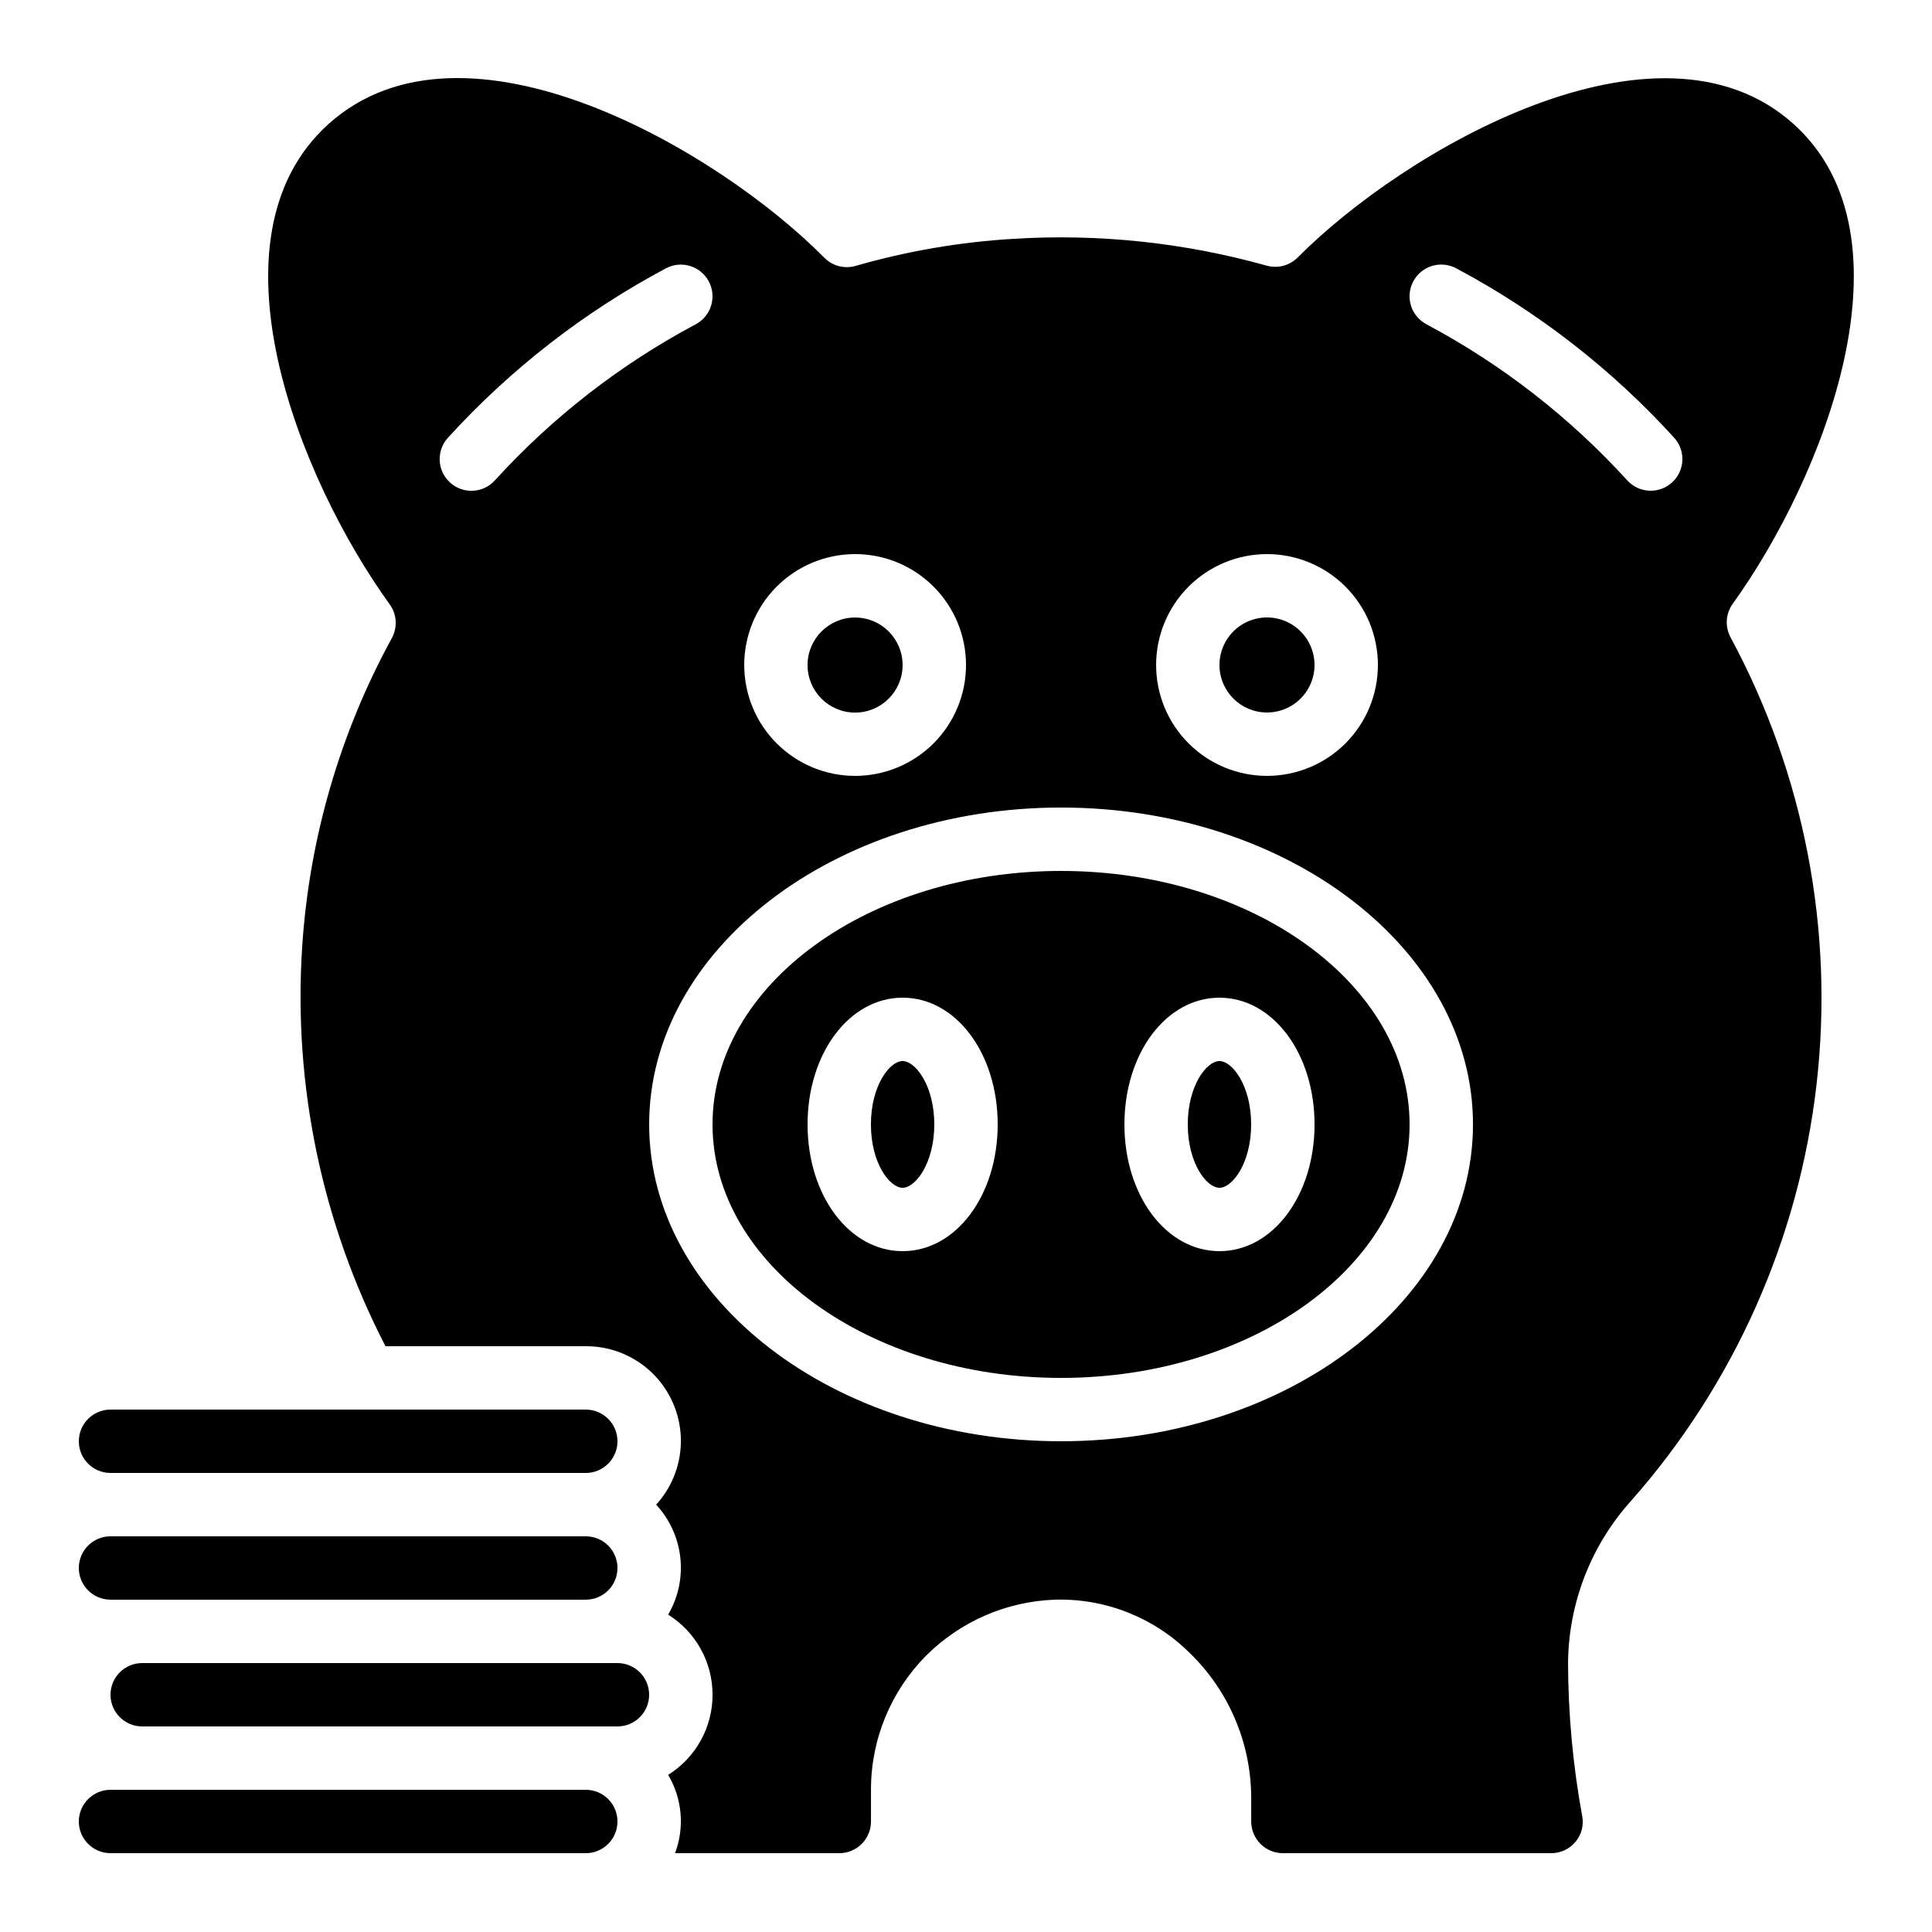
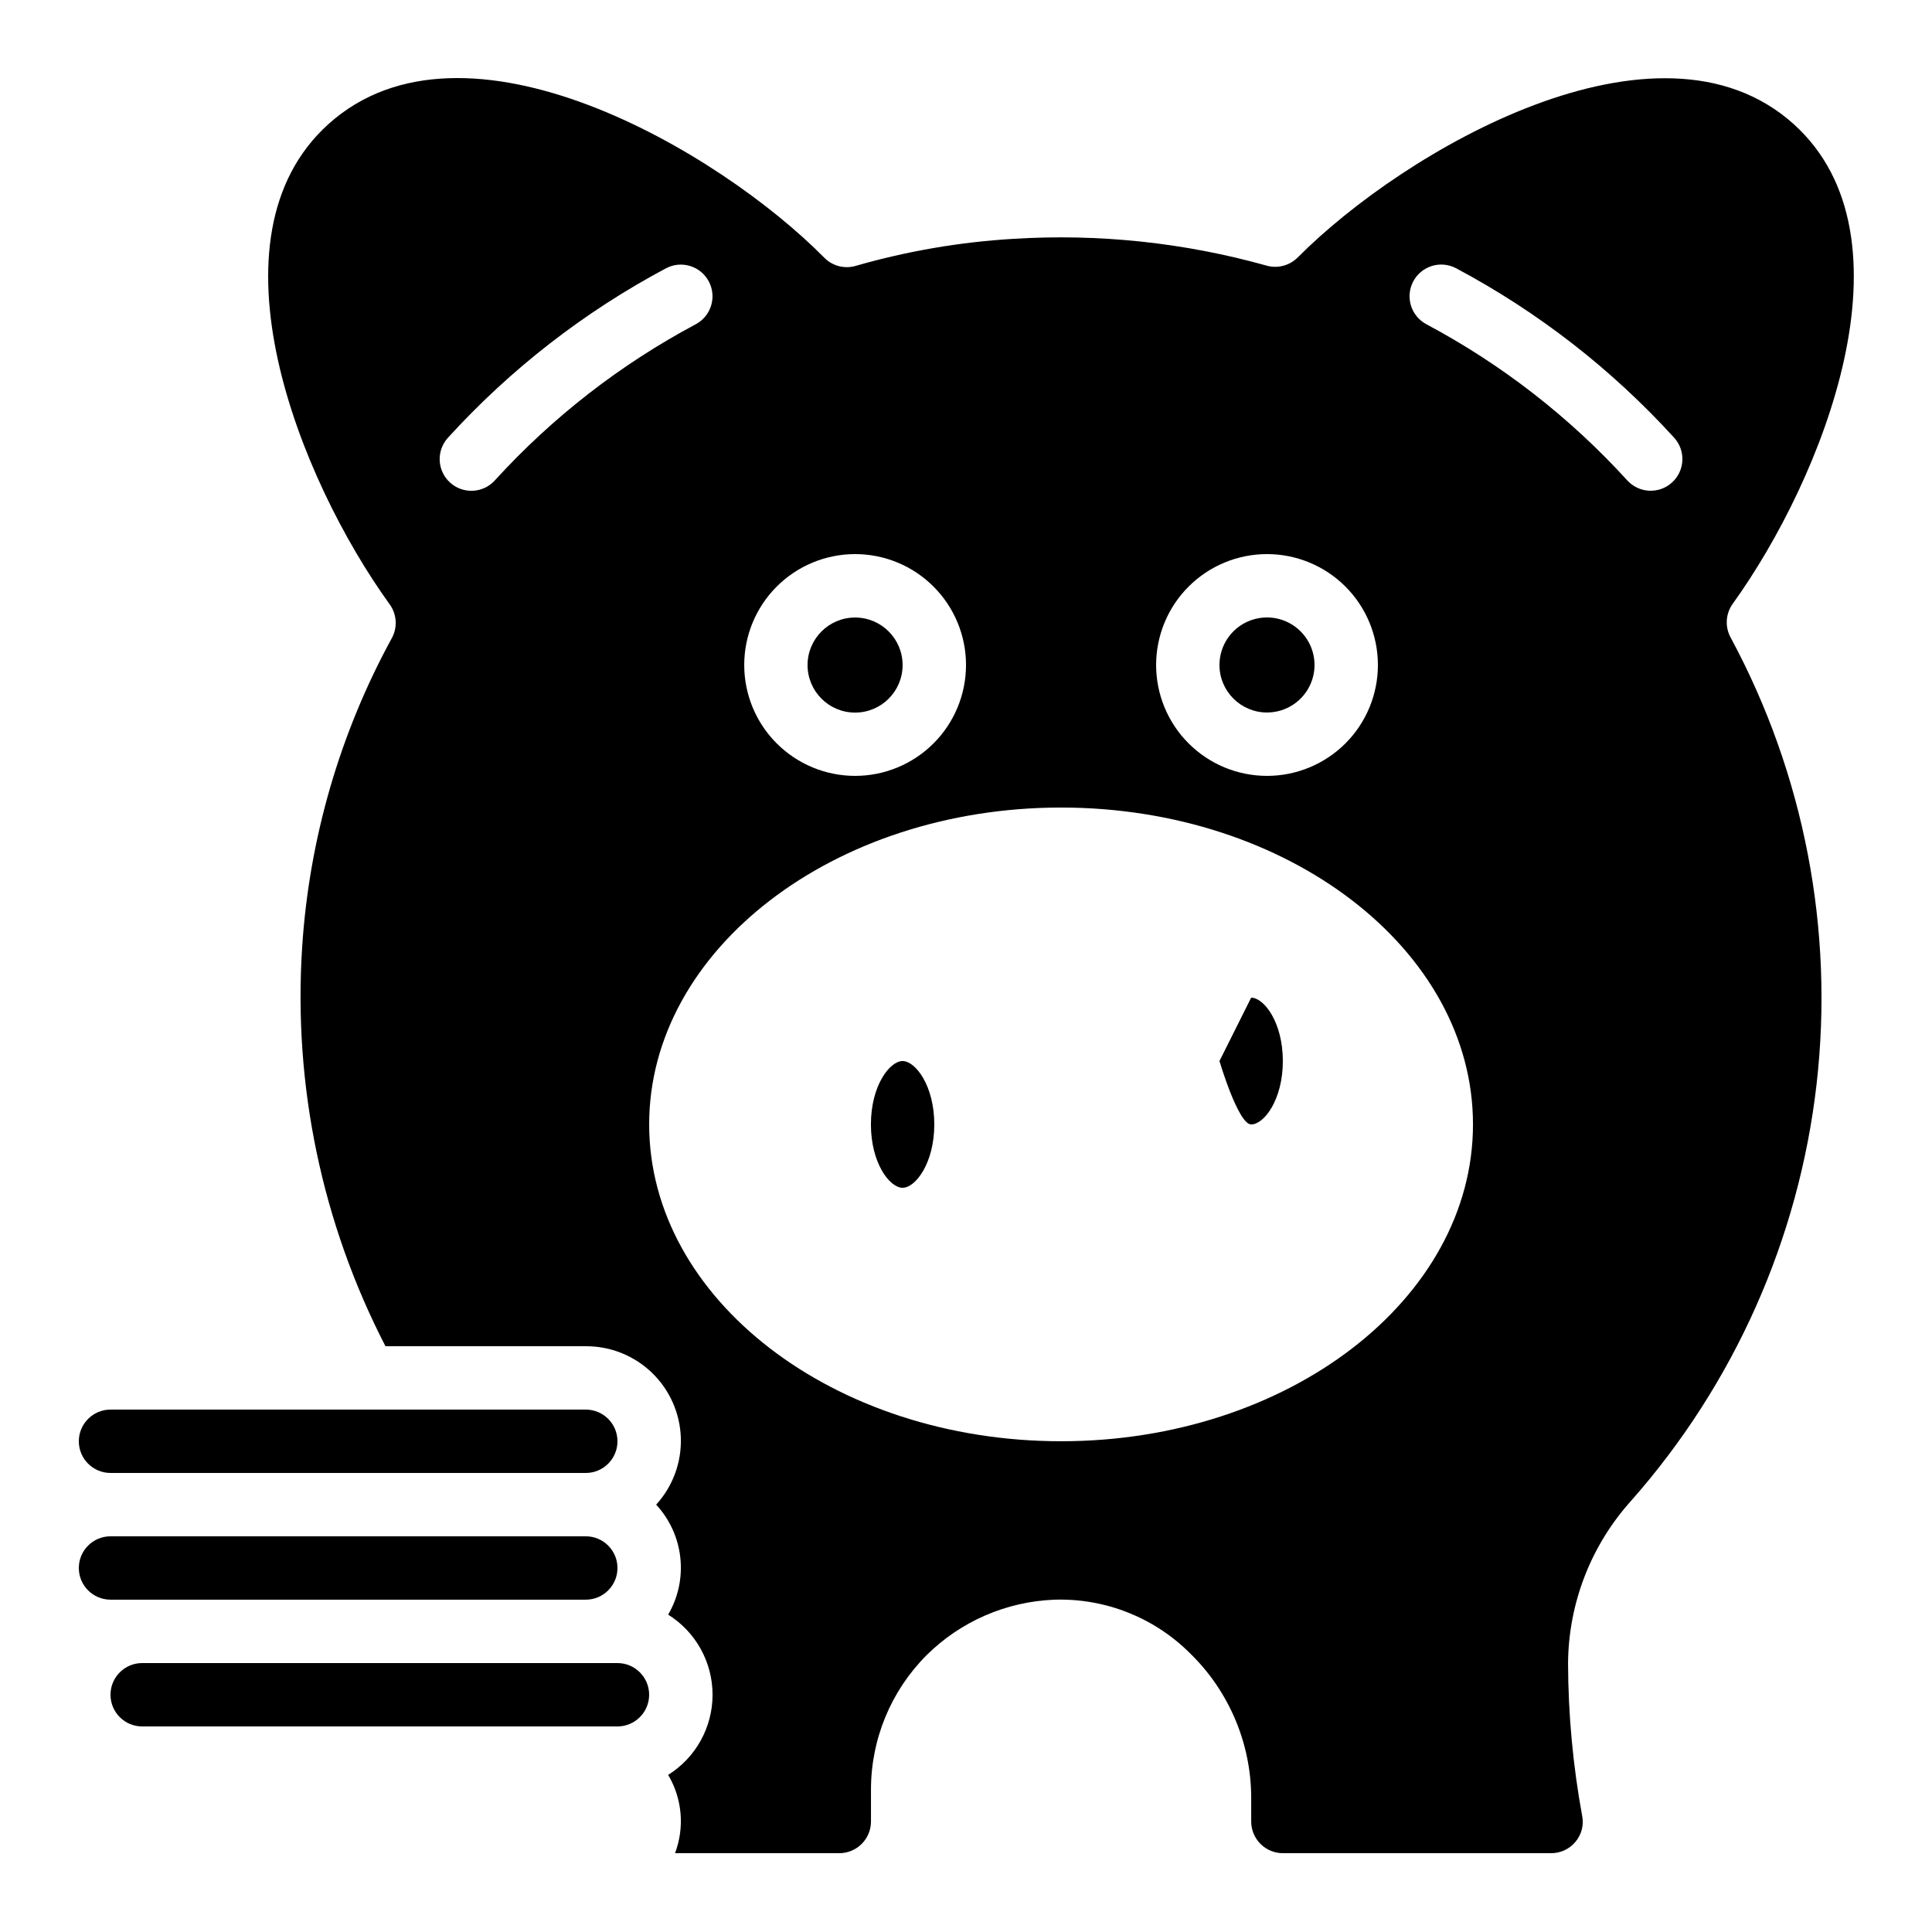
<svg xmlns="http://www.w3.org/2000/svg" fill="#000000" width="800px" height="800px" version="1.1" viewBox="144 144 512 512">
  <g>
    <path d="m173.29 567.93h125.95c4.637 0 8.395-3.758 8.395-8.395 0-4.637-3.758-8.398-8.395-8.398h-125.95c-4.637 0-8.398 3.762-8.398 8.398 0 4.637 3.762 8.395 8.398 8.395z" />
-     <path d="m173.29 635.11h125.95c4.637 0 8.395-3.758 8.395-8.398 0-4.637-3.758-8.395-8.395-8.395h-125.95c-4.637 0-8.398 3.758-8.398 8.395 0 4.641 3.762 8.398 8.398 8.398z" />
    <path d="m173.29 534.35h125.95c4.637 0 8.395-3.758 8.395-8.398 0-4.637-3.758-8.395-8.395-8.395h-125.95c-4.637 0-8.398 3.758-8.398 8.395 0 4.641 3.762 8.398 8.398 8.398z" />
    <path d="m307.63 584.73h-125.95c-4.637 0-8.395 3.758-8.395 8.395s3.758 8.398 8.395 8.398h125.95c4.637 0 8.398-3.762 8.398-8.398s-3.762-8.395-8.398-8.395z" />
    <path d="m383.2 320.25c0 6.957-5.637 12.594-12.594 12.594-6.957 0-12.594-5.637-12.594-12.594 0-6.957 5.637-12.598 12.594-12.598 6.957 0 12.594 5.641 12.594 12.598" />
    <path d="m479.77 332.82c5.094 0 9.688-3.07 11.637-7.777 1.949-4.703 0.871-10.121-2.731-13.723-3.602-3.606-9.02-4.68-13.727-2.731s-7.777 6.539-7.777 11.637c0 6.953 5.641 12.594 12.598 12.594z" />
-     <path d="m425.19 374.81c-50.926 0-92.363 30.129-92.363 67.176s41.438 67.176 92.363 67.176 92.363-30.137 92.363-67.176c0.004-37.039-41.453-67.176-92.363-67.176zm-41.984 100.76c-14.133 0-25.191-14.754-25.191-33.586 0-18.836 11.059-33.586 25.191-33.586s25.191 14.754 25.191 33.586-11.066 33.586-25.191 33.586zm83.969 0c-14.133 0-25.191-14.754-25.191-33.586 0-18.836 11.059-33.586 25.191-33.586s25.191 14.754 25.191 33.586-11.066 33.586-25.191 33.586z" />
-     <path d="m467.17 425.19c-3.426 0-8.398 6.531-8.398 16.793s4.973 16.793 8.398 16.793 8.398-6.543 8.398-16.793-4.981-16.793-8.398-16.793z" />
+     <path d="m467.17 425.19s4.973 16.793 8.398 16.793 8.398-6.543 8.398-16.793-4.981-16.793-8.398-16.793z" />
    <path d="m487.91 212.22c-2.148 2.168-5.301 3-8.238 2.176-21.855-6.121-44.59-8.52-67.242-7.094-14.109 0.848-28.082 3.25-41.664 7.16-2.961 0.863-6.156 0.031-8.32-2.164-28.016-28.375-95.324-67.871-131.39-35.426-33.41 30.102-7.785 94.043 16.223 127.3v-0.004c1.887 2.617 2.109 6.082 0.57 8.918-13.793 25.234-21.906 53.18-23.773 81.879-2.394 36.617 5.238 73.195 22.078 105.8h53.094c6.531-0.031 12.816 2.492 17.52 7.023 4.699 4.535 7.449 10.723 7.66 17.254 0.207 6.527-2.137 12.879-6.539 17.707 3.586 3.871 5.832 8.797 6.402 14.047 0.574 5.246-0.555 10.539-3.223 15.098 7.32 4.578 11.766 12.602 11.766 21.234s-4.445 16.656-11.766 21.234c3.731 6.281 4.398 13.918 1.824 20.75h43.527c2.227 0 4.363-0.883 5.938-2.461 1.574-1.574 2.461-3.707 2.461-5.938v-8.395c-0.02-13.352 5.262-26.168 14.684-35.629 9.039-8.984 21.117-14.246 33.848-14.754 13.387-0.453 26.371 4.637 35.883 14.066 10.398 10.047 16.297 23.871 16.348 38.332v6.379c0 2.231 0.883 4.363 2.461 5.938 1.574 1.578 3.707 2.461 5.934 2.461h71.031c2.519 0.031 4.922-1.086 6.523-3.031 1.59-1.895 2.238-4.406 1.762-6.836-2.449-13.367-3.703-26.926-3.742-40.512 0.129-15.941 6.106-31.277 16.793-43.102 27.238-30.867 44.359-69.34 49.059-110.23 4.695-40.898-3.254-82.25-22.785-118.49-1.531-2.832-1.309-6.289 0.57-8.898 23.922-33.227 49.457-97.137 16.141-127.14-35.973-32.348-103.34 7.059-131.41 35.348zm-8.137 78.621c7.793 0 15.27 3.098 20.781 8.609s8.605 12.984 8.605 20.781c0 7.793-3.094 15.27-8.605 20.777-5.512 5.512-12.988 8.609-20.781 8.609-7.797 0-15.27-3.098-20.781-8.609-5.512-5.508-8.609-12.984-8.609-20.777 0-7.797 3.098-15.27 8.609-20.781s12.984-8.609 20.781-8.609zm-109.16 0c7.793 0 15.27 3.098 20.781 8.609s8.609 12.984 8.609 20.781c0 7.793-3.098 15.27-8.609 20.777-5.512 5.512-12.988 8.609-20.781 8.609s-15.27-3.098-20.781-8.609c-5.512-5.508-8.605-12.984-8.605-20.777 0-7.797 3.094-15.27 8.605-20.781s12.988-8.609 20.781-8.609zm-95.488-19.516c-3.125 3.43-8.441 3.676-11.867 0.551-3.43-3.125-3.676-8.438-0.551-11.867 16.543-18.164 36.082-33.352 57.77-44.898 4.094-2.18 9.18-0.629 11.359 3.469 2.18 4.094 0.629 9.18-3.469 11.359-19.984 10.648-37.992 24.645-53.242 41.387zm150.07 254.62c-60.188 0-109.16-37.668-109.16-83.969s48.969-83.969 109.16-83.969c60.188 0 109.16 37.66 109.16 83.969 0 46.312-48.98 83.969-109.16 83.969zm161.91-254.09 0.004 0.004c-1.645 1.5-3.82 2.285-6.047 2.184-2.223-0.102-4.316-1.082-5.816-2.731-15.246-16.746-33.258-30.746-53.246-41.387-1.965-1.047-3.438-2.832-4.086-4.961-0.652-2.133-0.43-4.434 0.617-6.402 2.18-4.094 7.266-5.644 11.363-3.465 21.688 11.543 41.227 26.73 57.77 44.898 1.5 1.645 2.285 3.824 2.18 6.051-0.105 2.227-1.094 4.32-2.742 5.82z" />
    <path d="m383.2 425.19c-3.426 0-8.398 6.531-8.398 16.793s4.973 16.793 8.398 16.793 8.398-6.543 8.398-16.793-4.981-16.793-8.398-16.793z" />
  </g>
</svg>